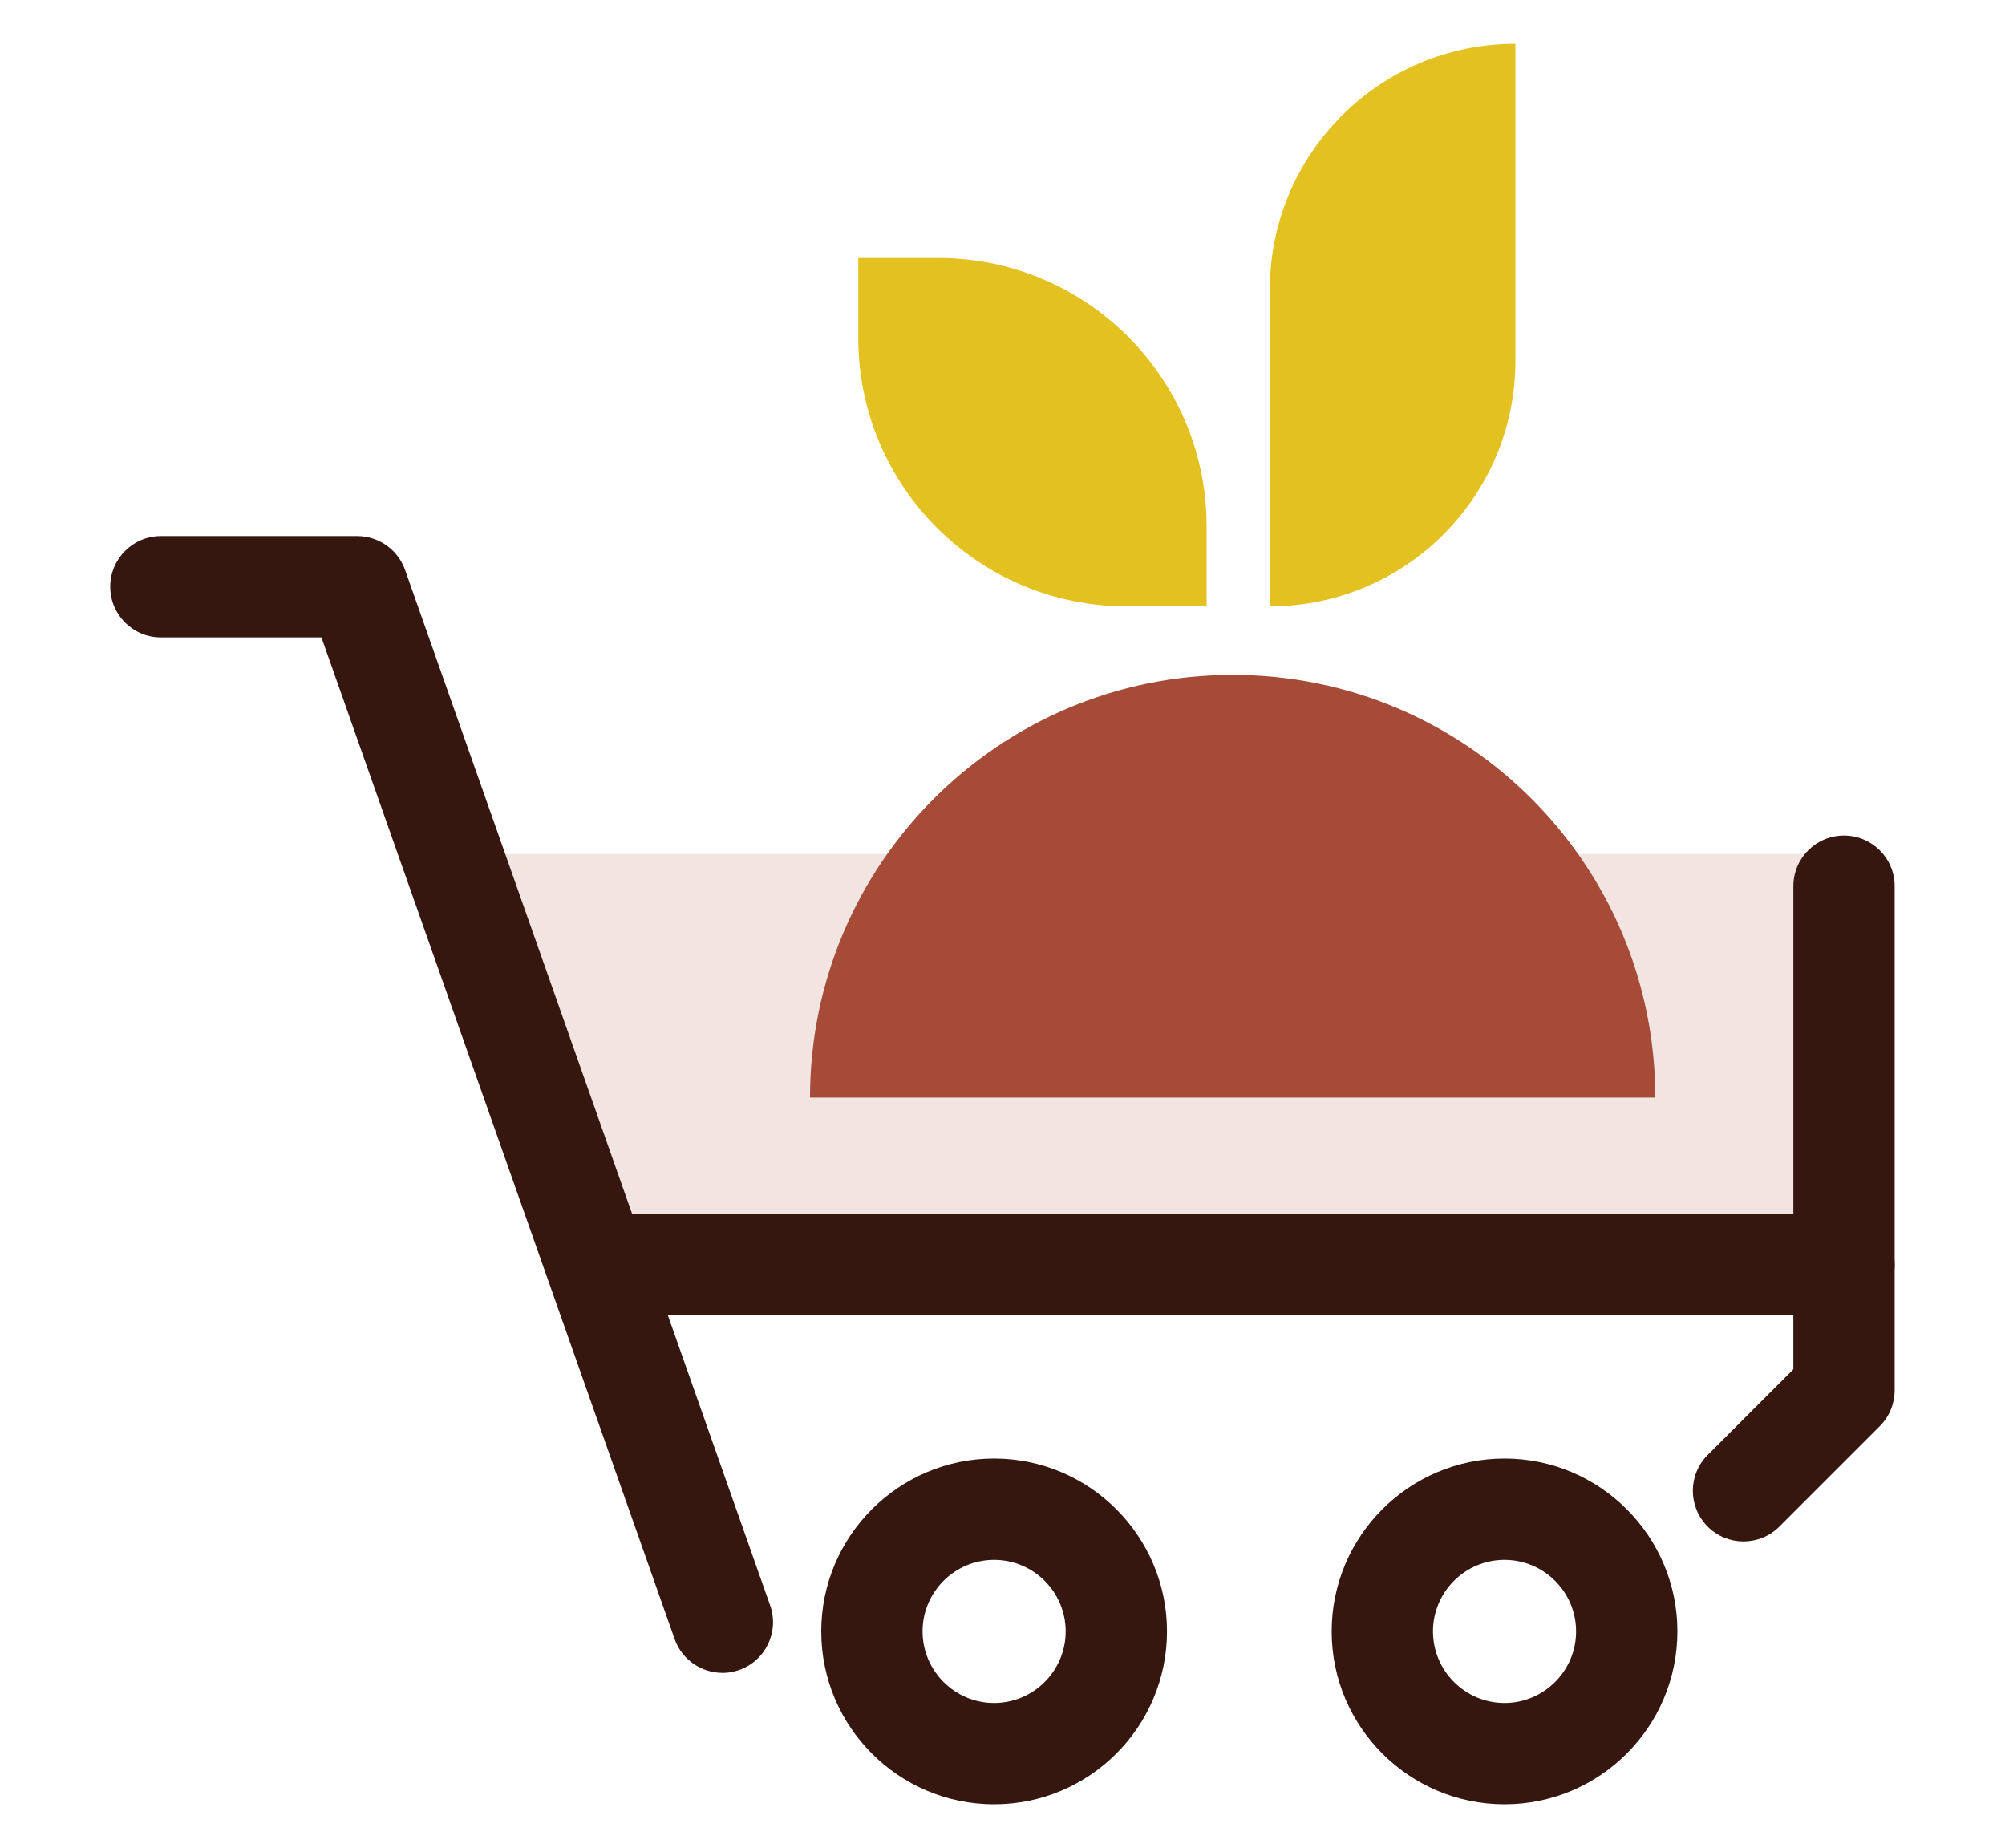
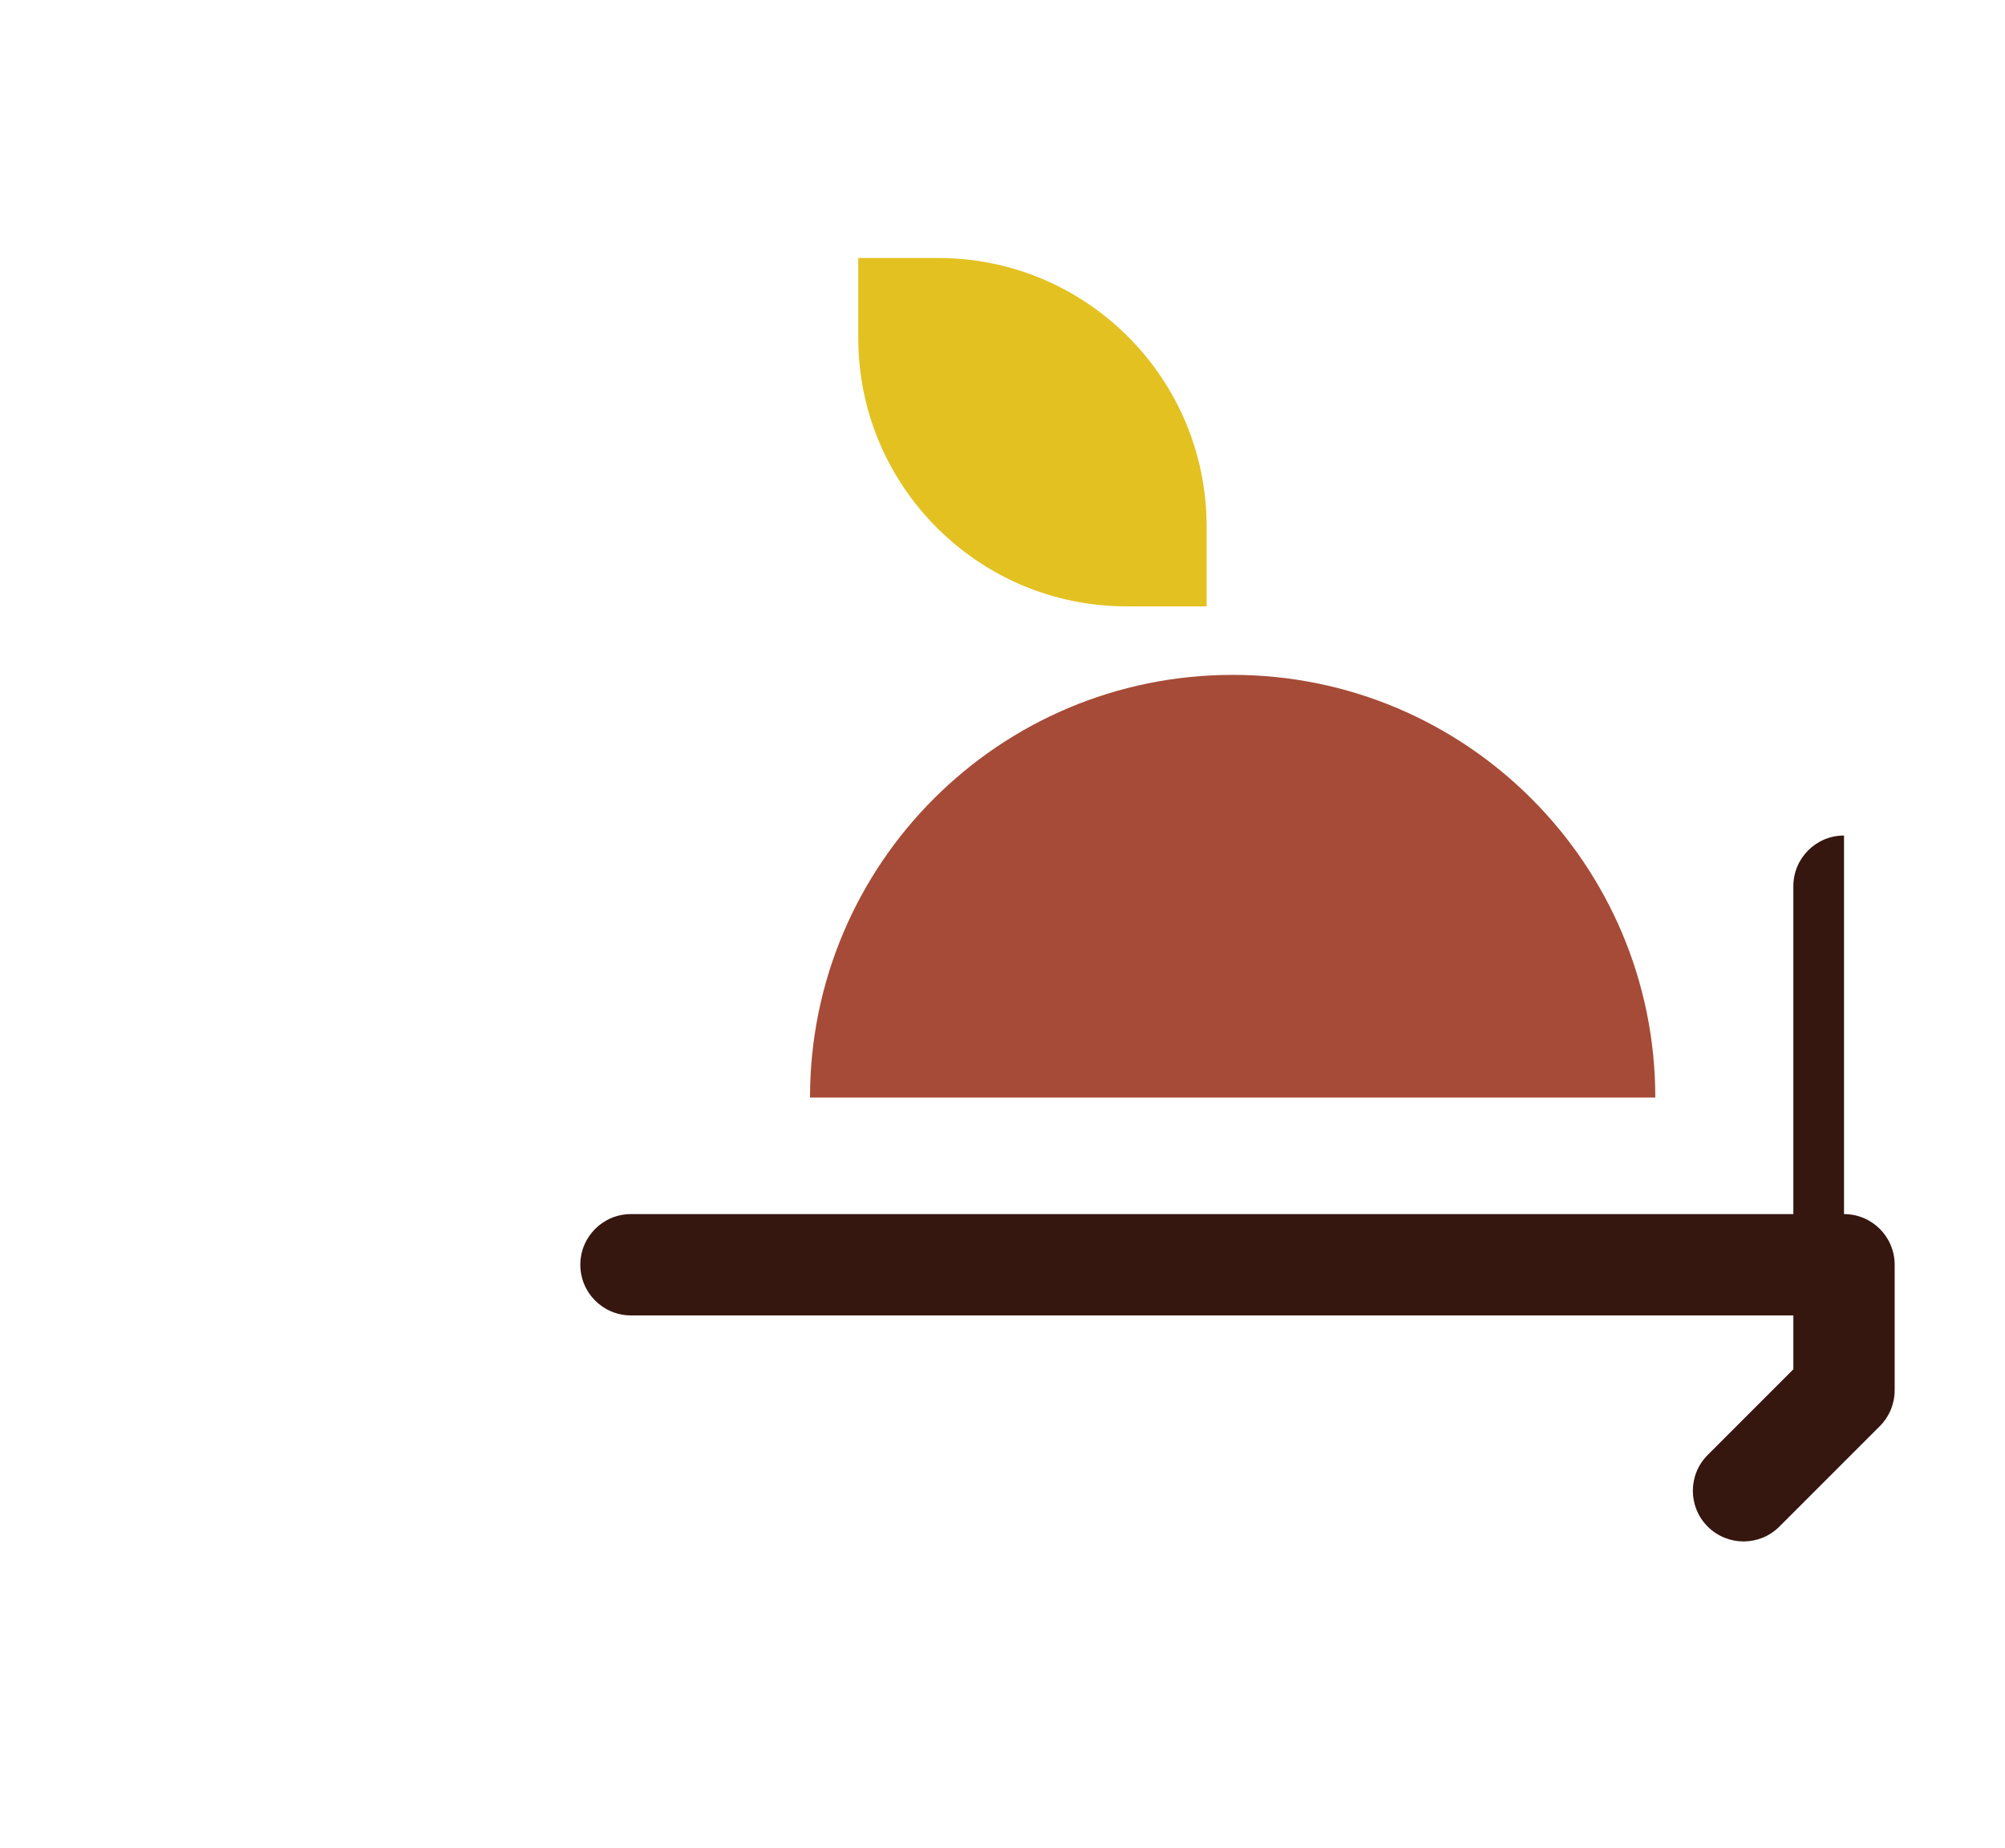
<svg xmlns="http://www.w3.org/2000/svg" id="OBJECTS" viewBox="0 0 217.7 200.64">
  <defs>
    <style>
      .cls-1 {
        fill: #e3c121;
      }

      .cls-2, .cls-3 {
        fill: #a64b37;
      }

      .cls-4 {
        fill: #351710;
      }

      .cls-3 {
        opacity: .15;
      }
    </style>
  </defs>
-   <polygon class="cls-3" points="47.96 92.71 200.22 92.71 200.22 135.79 64.96 135.79 47.96 92.71" />
  <g>
    <g>
-       <path class="cls-4" d="M107.94,195.89c-10.35,0-18.77-8.42-18.77-18.77s8.42-18.77,18.77-18.77,18.77,8.42,18.77,18.77-8.42,18.77-18.77,18.77ZM107.94,169.35c-4.29,0-7.77,3.49-7.77,7.77s3.49,7.77,7.77,7.77,7.77-3.49,7.77-7.77-3.49-7.77-7.77-7.77Z" />
-       <path class="cls-4" d="M163.36,195.89c-10.35,0-18.77-8.42-18.77-18.77s8.42-18.77,18.77-18.77,18.77,8.42,18.77,18.77-8.42,18.77-18.77,18.77ZM163.36,169.35c-4.29,0-7.77,3.49-7.77,7.77s3.49,7.77,7.77,7.77,7.77-3.49,7.77-7.77-3.49-7.77-7.77-7.77Z" />
-       <path class="cls-4" d="M78.44,181.62c-2.27,0-4.39-1.41-5.19-3.67l-38.35-108.75h-17.43c-3.04,0-5.5-2.46-5.5-5.5s2.46-5.5,5.5-5.5h21.32c2.33,0,4.41,1.47,5.19,3.67l39.64,112.42c1.01,2.87-.49,6.01-3.36,7.02-.6.21-1.22.32-1.83.32Z" />
      <path class="cls-4" d="M189.31,167.35c-1.41,0-2.81-.54-3.89-1.61-2.15-2.15-2.15-5.63,0-7.78l9.3-9.3v-5.85h-126.21c-3.04,0-5.5-2.46-5.5-5.5s2.46-5.5,5.5-5.5h131.71c3.04,0,5.5,2.46,5.5,5.5v13.63c0,1.46-.58,2.86-1.61,3.89l-10.91,10.91c-1.07,1.07-2.48,1.61-3.89,1.61Z" />
-       <path class="cls-4" d="M200.22,142.8c-3.04,0-5.5-2.46-5.5-5.5v-41.09c0-3.04,2.46-5.5,5.5-5.5s5.5,2.46,5.5,5.5v41.09c0,3.04-2.46,5.5-5.5,5.5Z" />
-       <path class="cls-1" d="M137.88,65.83h0V31.41c0-14.72,11.94-26.66,26.66-26.66h0v34.42c0,14.72-11.94,26.66-26.66,26.66Z" />
+       <path class="cls-4" d="M200.22,142.8c-3.04,0-5.5-2.46-5.5-5.5v-41.09c0-3.04,2.46-5.5,5.5-5.5v41.09c0,3.04-2.46,5.5-5.5,5.5Z" />
      <path class="cls-1" d="M93.19,28.01h8.69c16.08,0,29.13,13.05,29.13,29.13v8.69h-8.69c-16.08,0-29.13-13.05-29.13-29.13v-8.69h0Z" />
    </g>
    <path class="cls-2" d="M179.73,119.16c0-25.34-20.55-45.89-45.89-45.89s-45.89,20.55-45.89,45.89h91.78Z" />
  </g>
</svg>